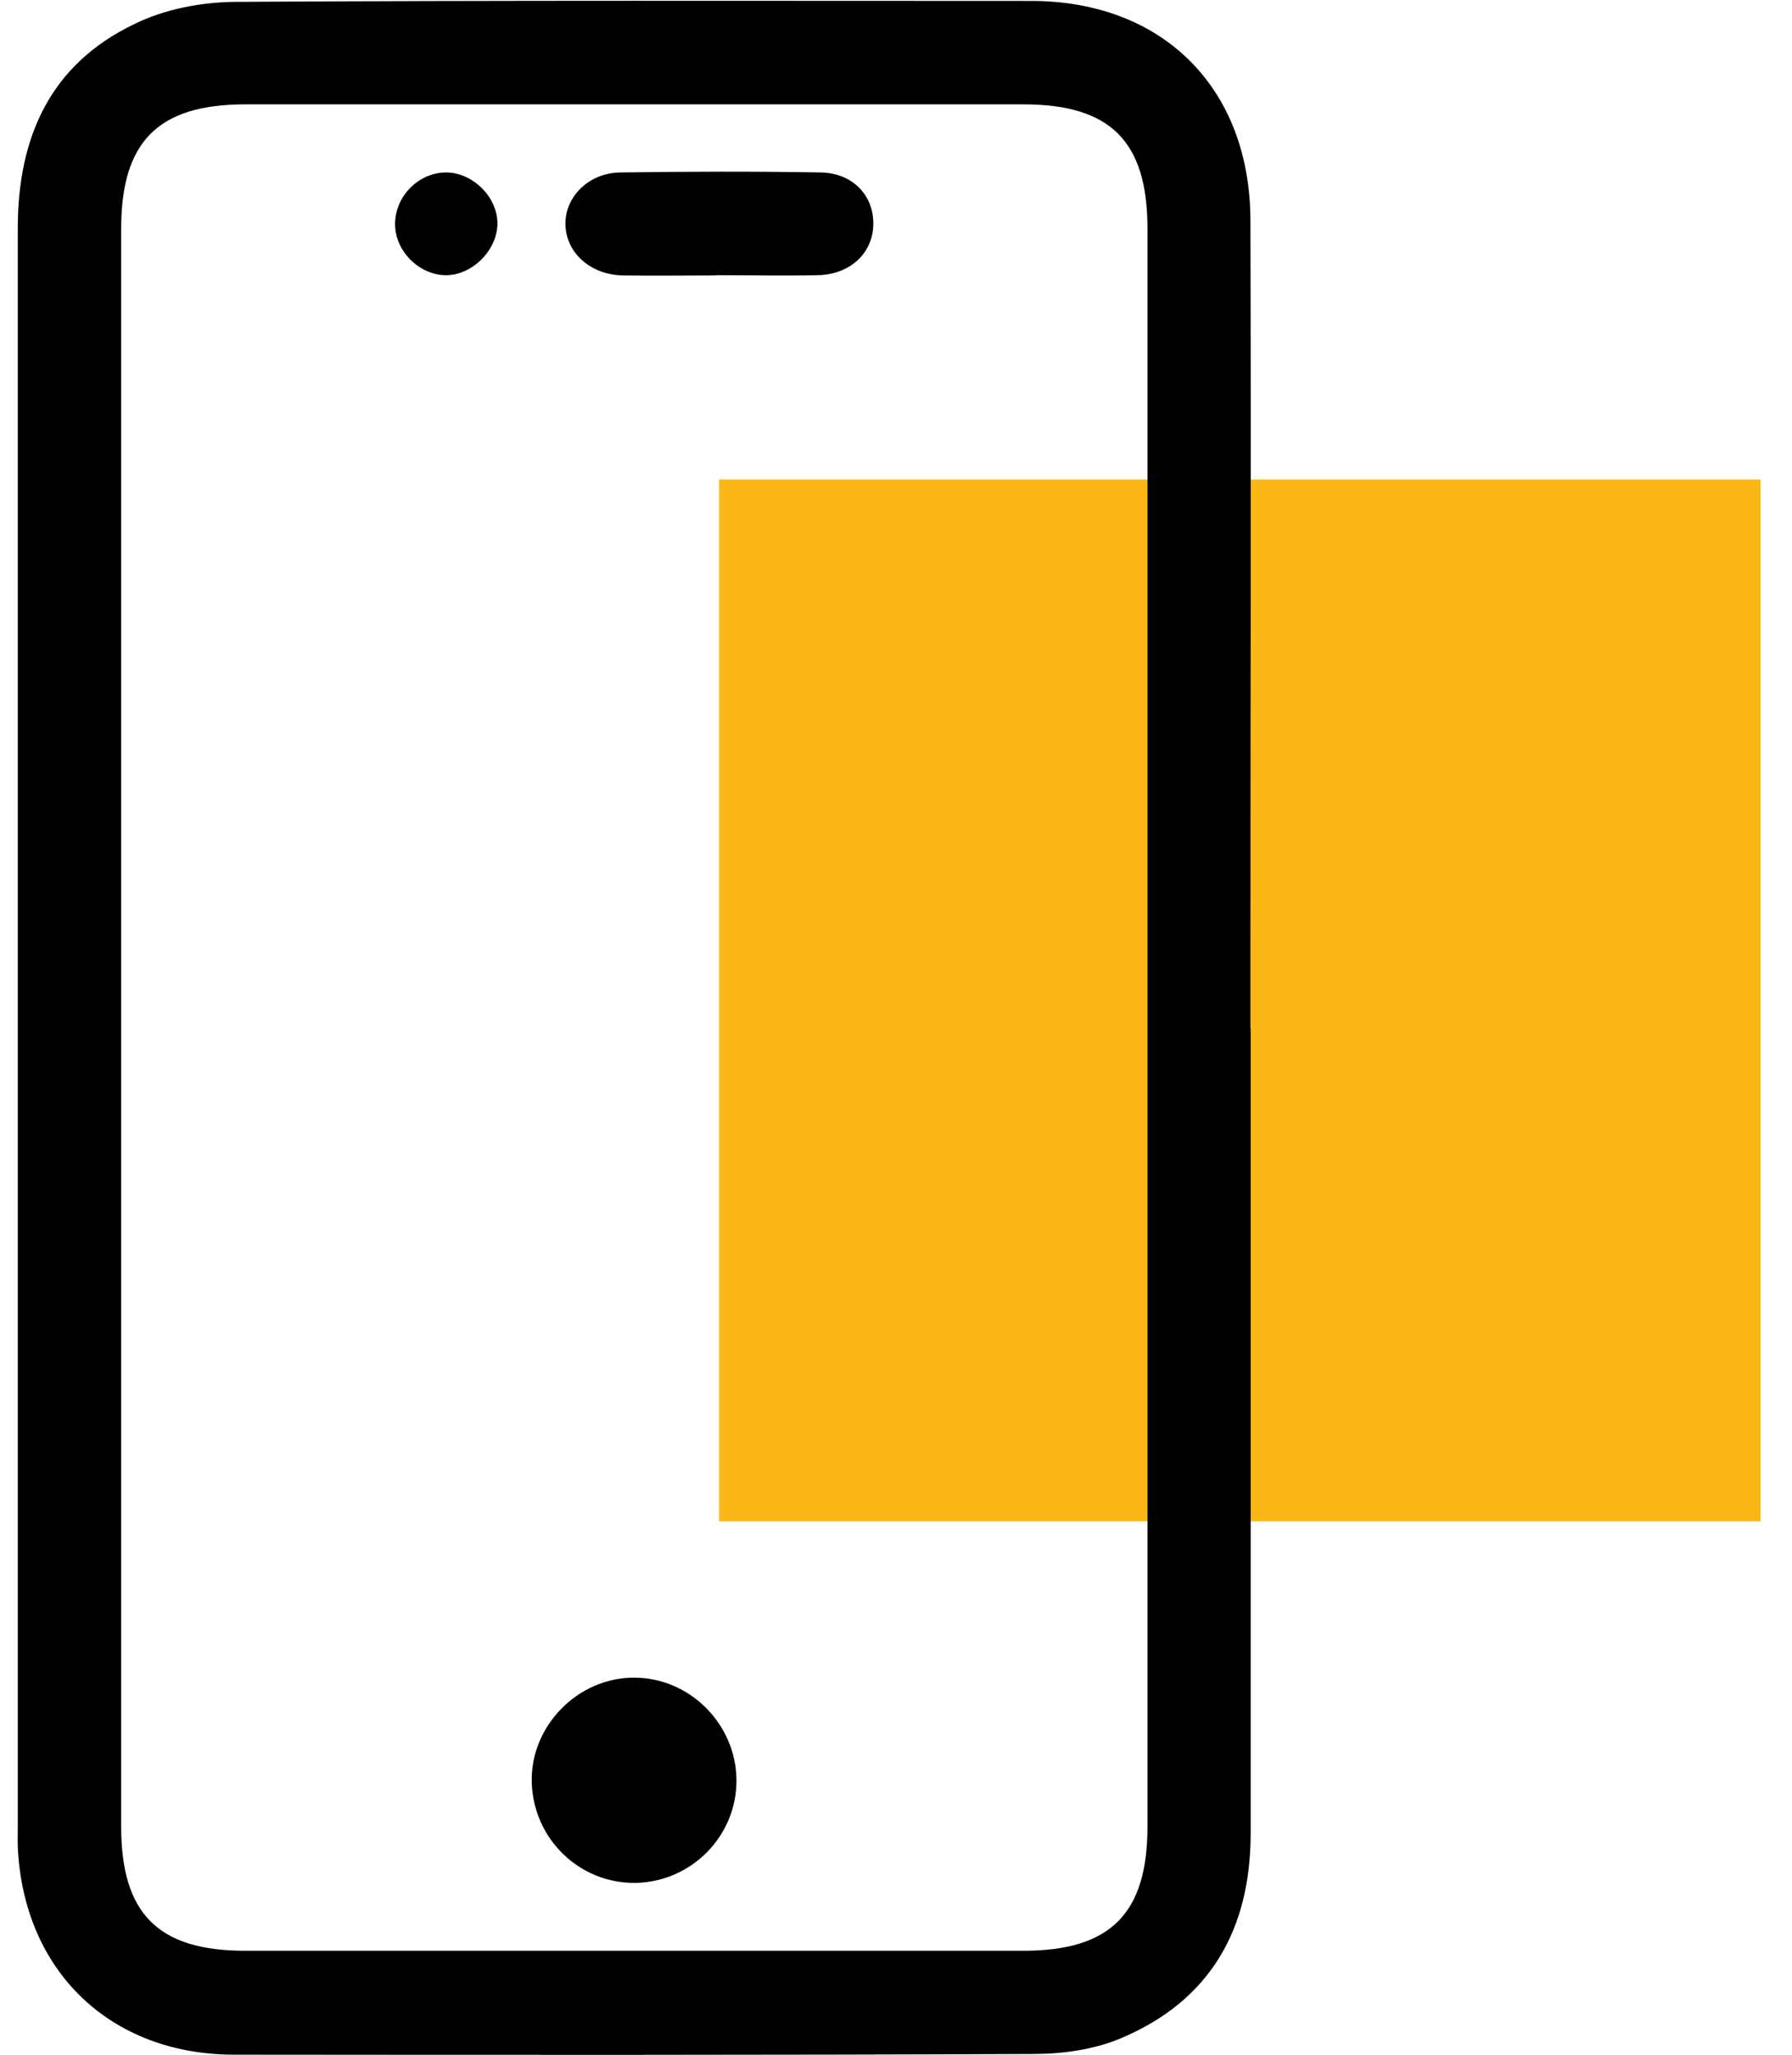
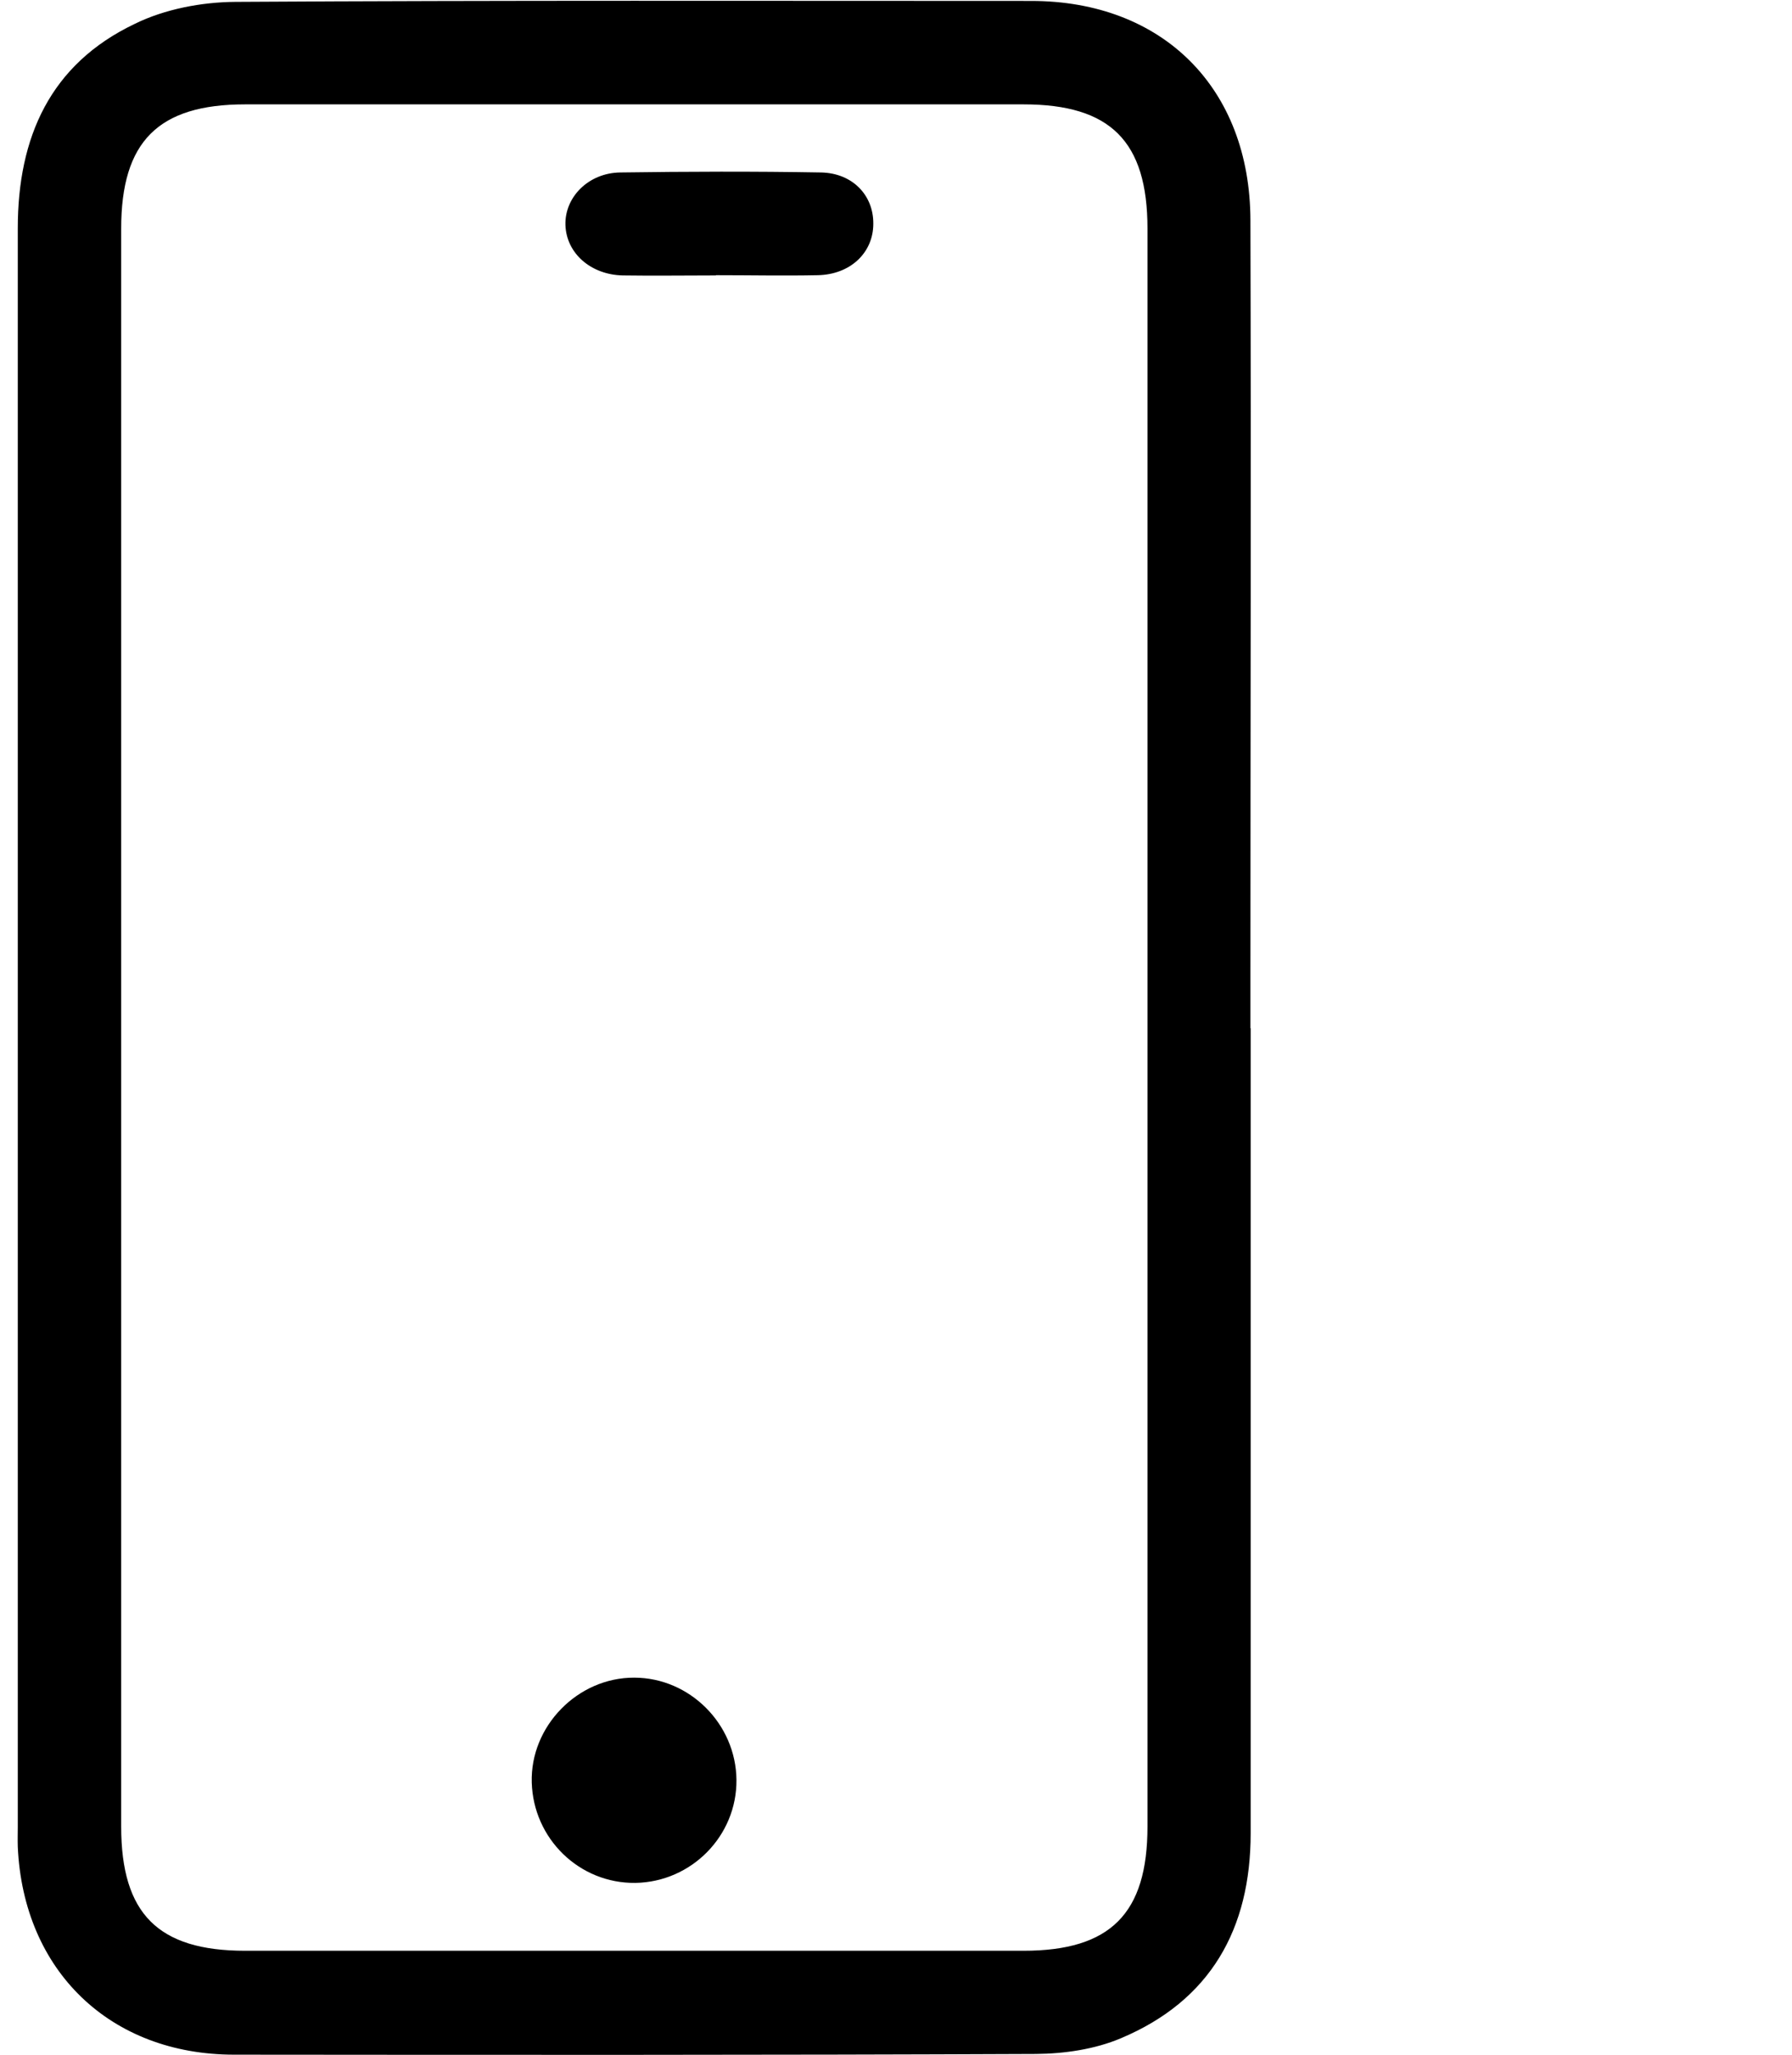
<svg xmlns="http://www.w3.org/2000/svg" id="Layer_1" data-name="Layer 1" viewBox="0 0 76.6 87.8">
  <defs>
    <style>
      .cls-1, .cls-2 {
        stroke-width: 0px;
      }

      .cls-2 {
        fill: #fbb716;
      }
    </style>
  </defs>
-   <rect class="cls-2" x="30.74" y="20.49" width="44.52" height="44.52" />
  <g>
    <path class="cls-1" d="m53.46,43.94c0,11.47,0,22.93,0,34.4,0,4.09-1.72,7.15-5.55,8.76-1.11.47-2.41.66-3.63.67-11.42.05-22.85.04-34.27.03-5.3,0-9.01-3.58-9.25-8.88-.01-.29,0-.58,0-.87,0-22.76,0-45.53,0-68.29,0-3.9,1.39-7.02,5-8.74C7.04.39,8.61.09,10.06.08,21.4.01,32.74.04,44.08.04c5.62,0,9.36,3.72,9.37,9.38.03,10.88,0,21.77,0,32.65,0,.62,0,1.25,0,1.87Zm-48.28-.03c0,11.38,0,22.76,0,34.14,0,3.73,1.58,5.31,5.3,5.31,11.09,0,22.18,0,33.27,0,3.72,0,5.3-1.59,5.3-5.31,0-22.76,0-45.52,0-68.28,0-3.73-1.58-5.31-5.3-5.31-11.09,0-22.18,0-33.27,0-3.72,0-5.3,1.59-5.3,5.31,0,11.38,0,22.76,0,34.14Z" />
    <path class="cls-1" d="m27.16,80.46c-2.39.03-4.36-1.88-4.43-4.29-.07-2.41,1.97-4.49,4.38-4.48,2.37,0,4.35,1.98,4.37,4.37.02,2.39-1.92,4.36-4.32,4.4Z" />
    <path class="cls-1" d="m30.6,11.77c-1.33,0-2.66.02-3.98,0-1.37-.03-2.41-.95-2.45-2.15-.04-1.18.97-2.23,2.34-2.25,2.86-.04,5.73-.05,8.59,0,1.35.03,2.24.98,2.23,2.19,0,1.24-.98,2.17-2.37,2.2-1.45.03-2.9,0-4.36,0Z" />
-     <path class="cls-1" d="m19.12,11.76c-1.12.03-2.17-.94-2.23-2.08-.06-1.2.92-2.27,2.12-2.31,1.12-.03,2.18.95,2.25,2.07.07,1.14-.98,2.28-2.14,2.32Z" />
+     <path class="cls-1" d="m19.12,11.76Z" />
  </g>
</svg>